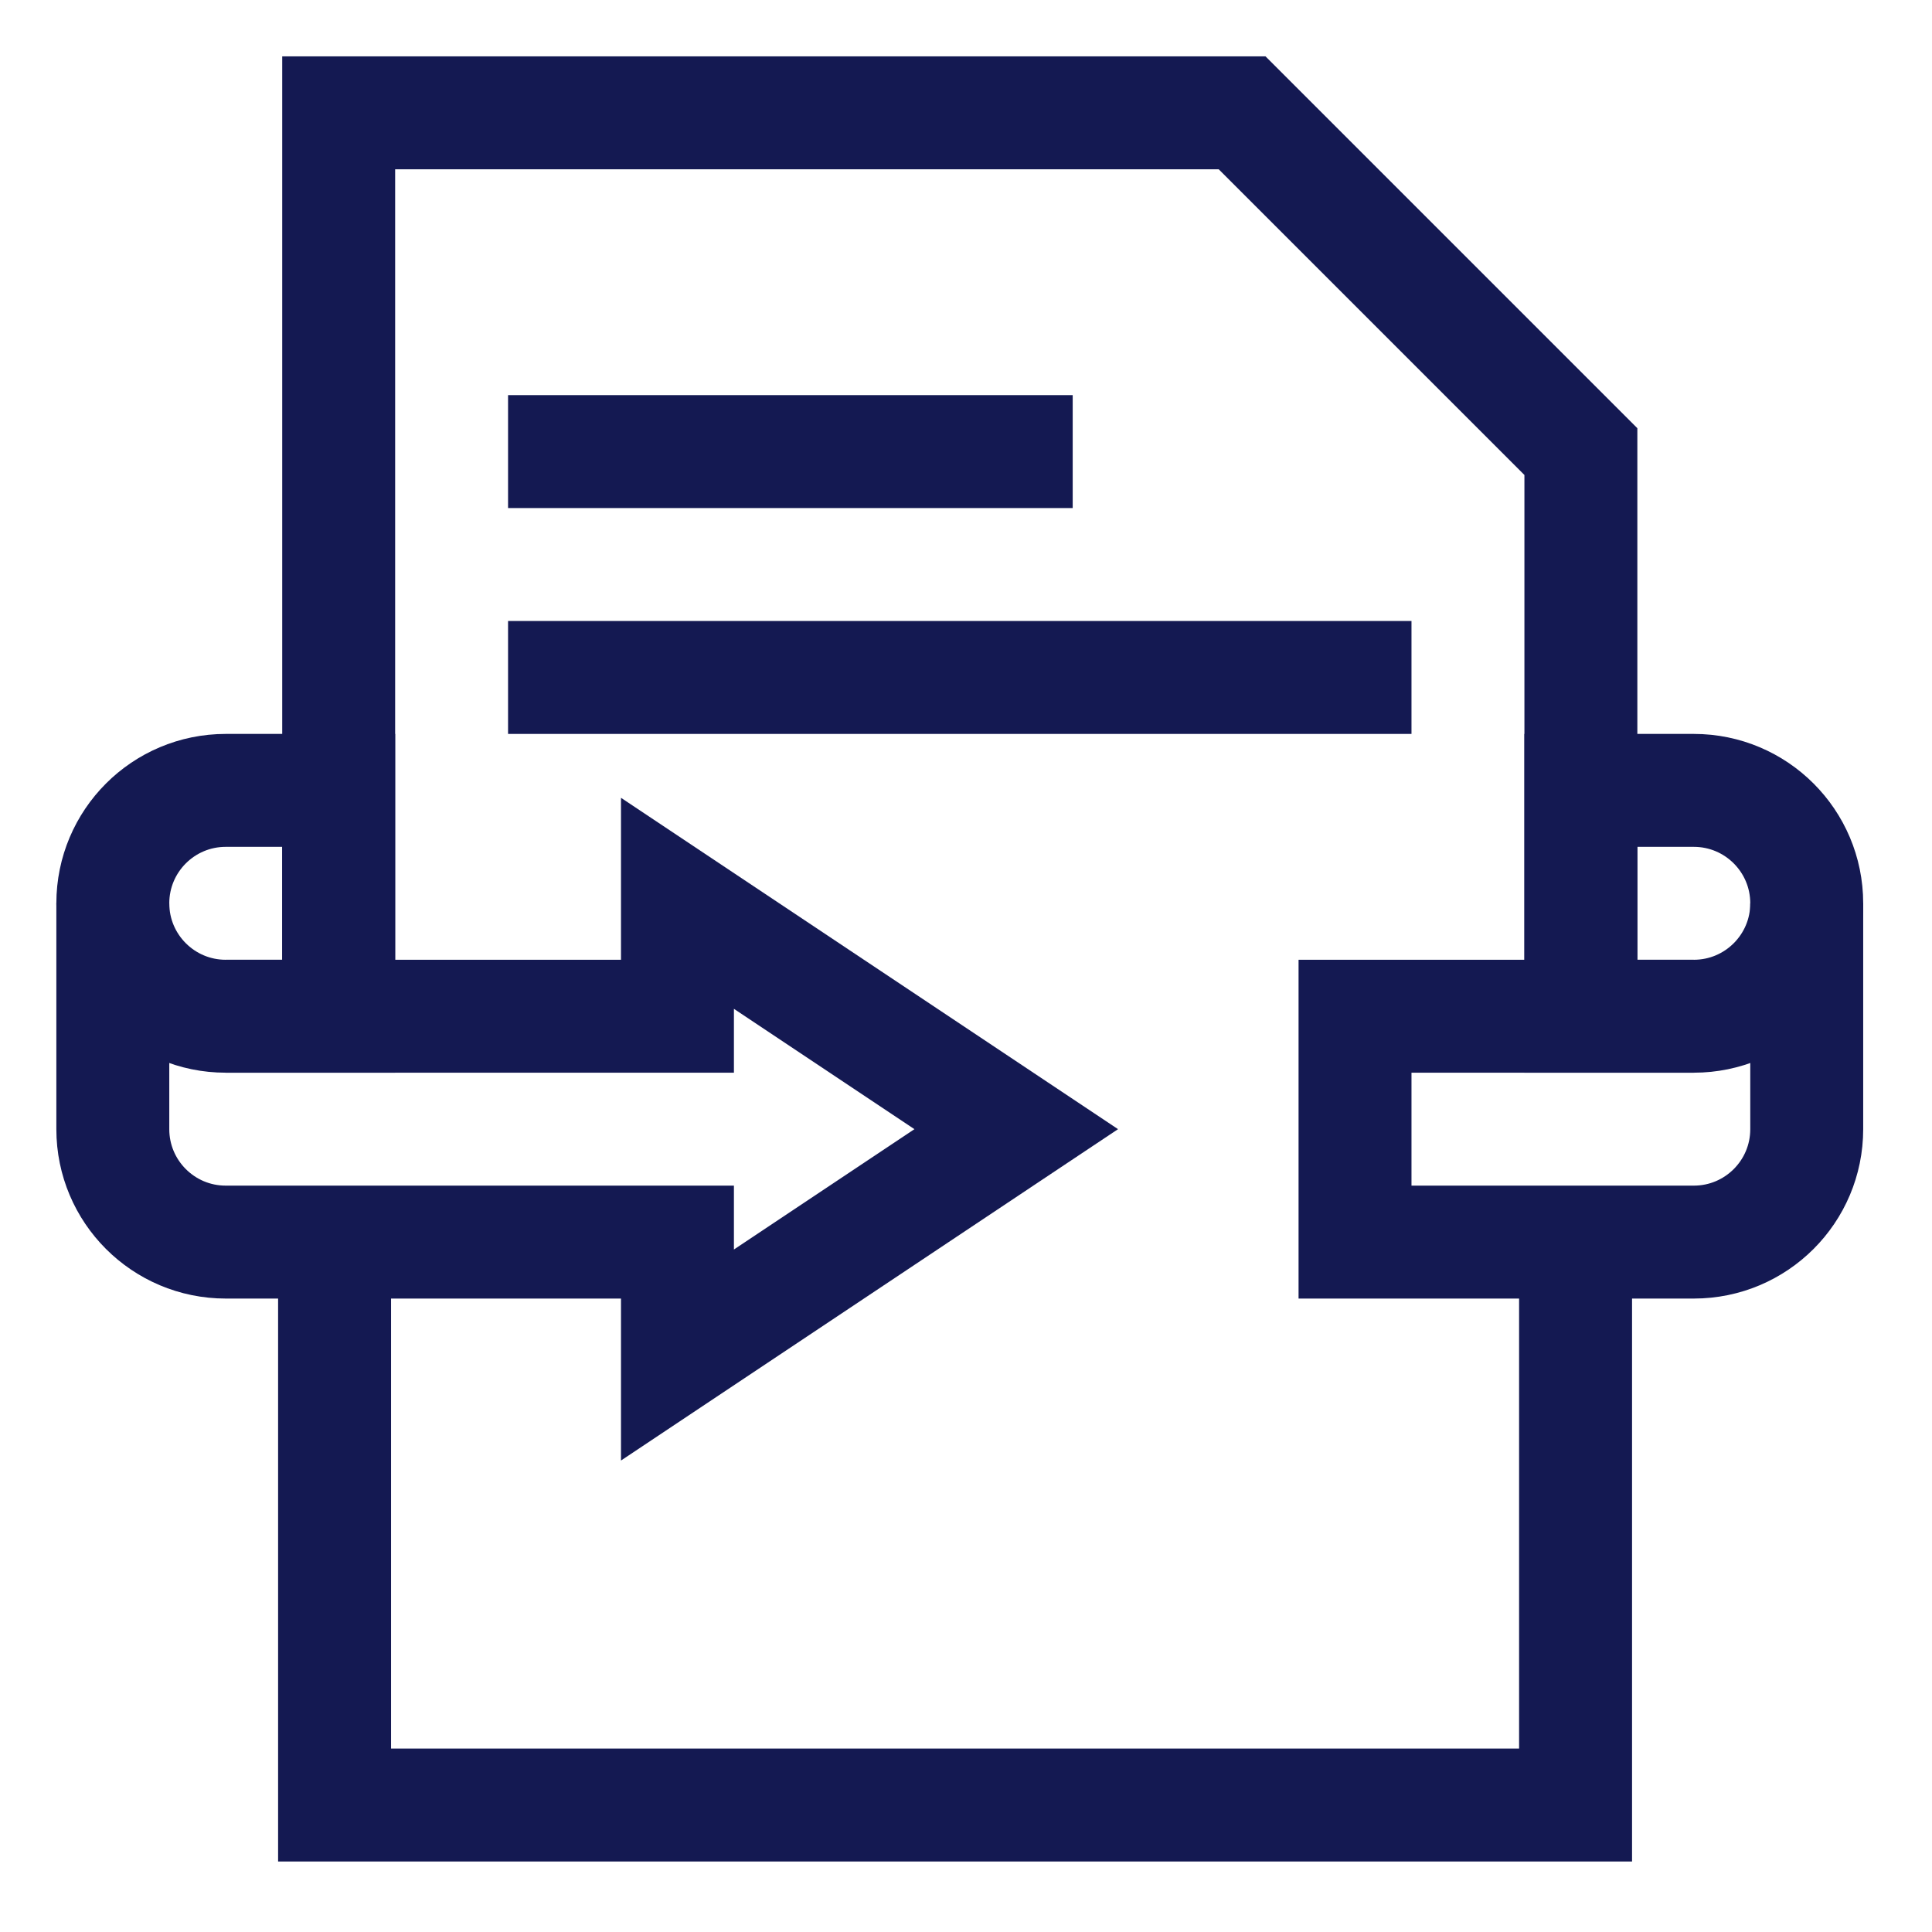
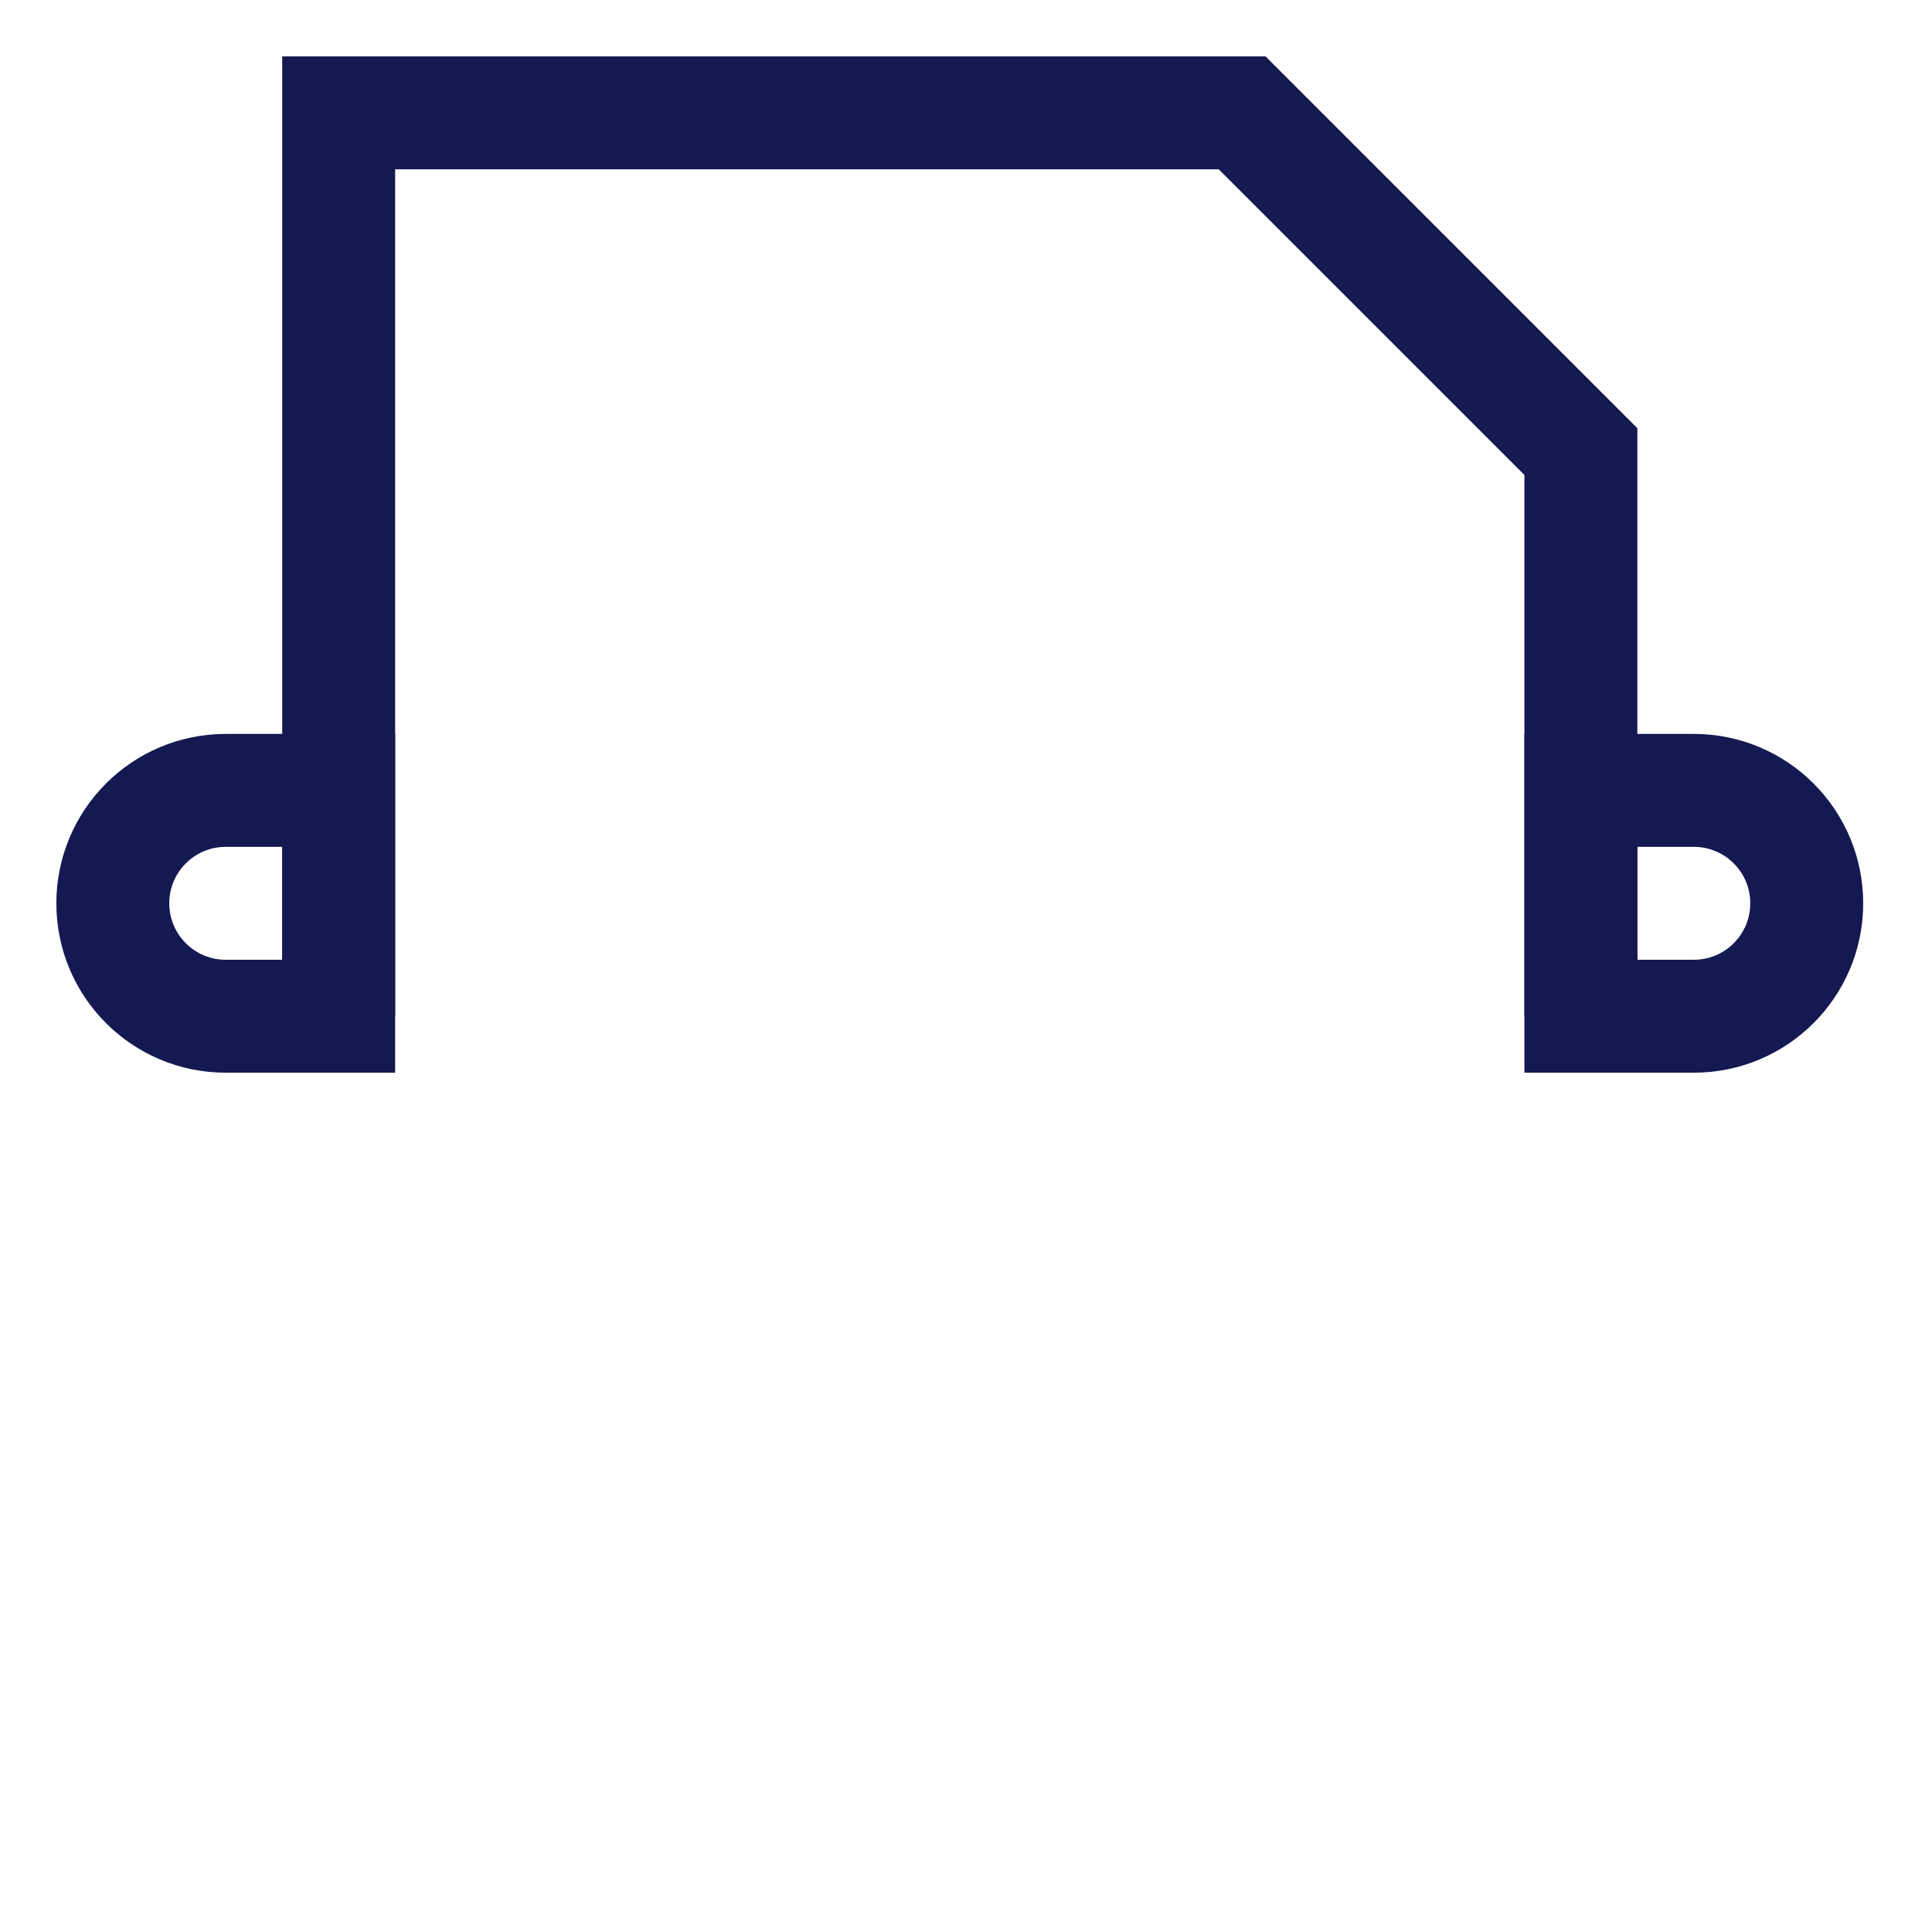
<svg xmlns="http://www.w3.org/2000/svg" width="137" height="137" viewBox="0 0 137 137" fill="none">
  <path d="M24.016 72.062V8H88.078L112.102 32.023V72.062" stroke="#141952" stroke-width="8.008" stroke-miterlimit="10" />
-   <path d="M111.725 89.496V127.996H23.725V90.996" stroke="#141952" stroke-width="8.01" />
-   <path d="M8 64.055V80.07C8 84.493 11.585 88.078 16.008 88.078H48.039V96.086L72.062 80.07L48.039 64.055V72.062H16.008" stroke="#141952" stroke-width="8.008" stroke-miterlimit="10" />
  <path d="M24.016 72.062H16.008C11.585 72.062 8 68.477 8 64.055C8 59.632 11.585 56.047 16.008 56.047H24.016V72.062Z" stroke="#141952" stroke-width="8.008" stroke-miterlimit="10" />
-   <path d="M128.117 64.055V80.07C128.117 84.493 124.532 88.078 120.109 88.078H96.086V72.062H120.109" stroke="#141952" stroke-width="8.008" stroke-miterlimit="10" />
-   <path d="M120.109 72.062H112.102V56.047H120.109C124.532 56.047 128.117 59.632 128.117 64.055C128.117 68.477 124.532 72.062 120.109 72.062Z" stroke="#141952" stroke-width="8.008" stroke-miterlimit="10" />
-   <path d="M36.027 48.039H100.09" stroke="#141952" stroke-width="8.008" stroke-miterlimit="10" />
-   <path d="M36.027 32.023H76.066" stroke="#141952" stroke-width="8.008" stroke-miterlimit="10" />
+   <path d="M120.109 72.062H112.102V56.047H120.109C124.532 56.047 128.117 59.632 128.117 64.055C128.117 68.477 124.532 72.062 120.109 72.062" stroke="#141952" stroke-width="8.008" stroke-miterlimit="10" />
</svg>